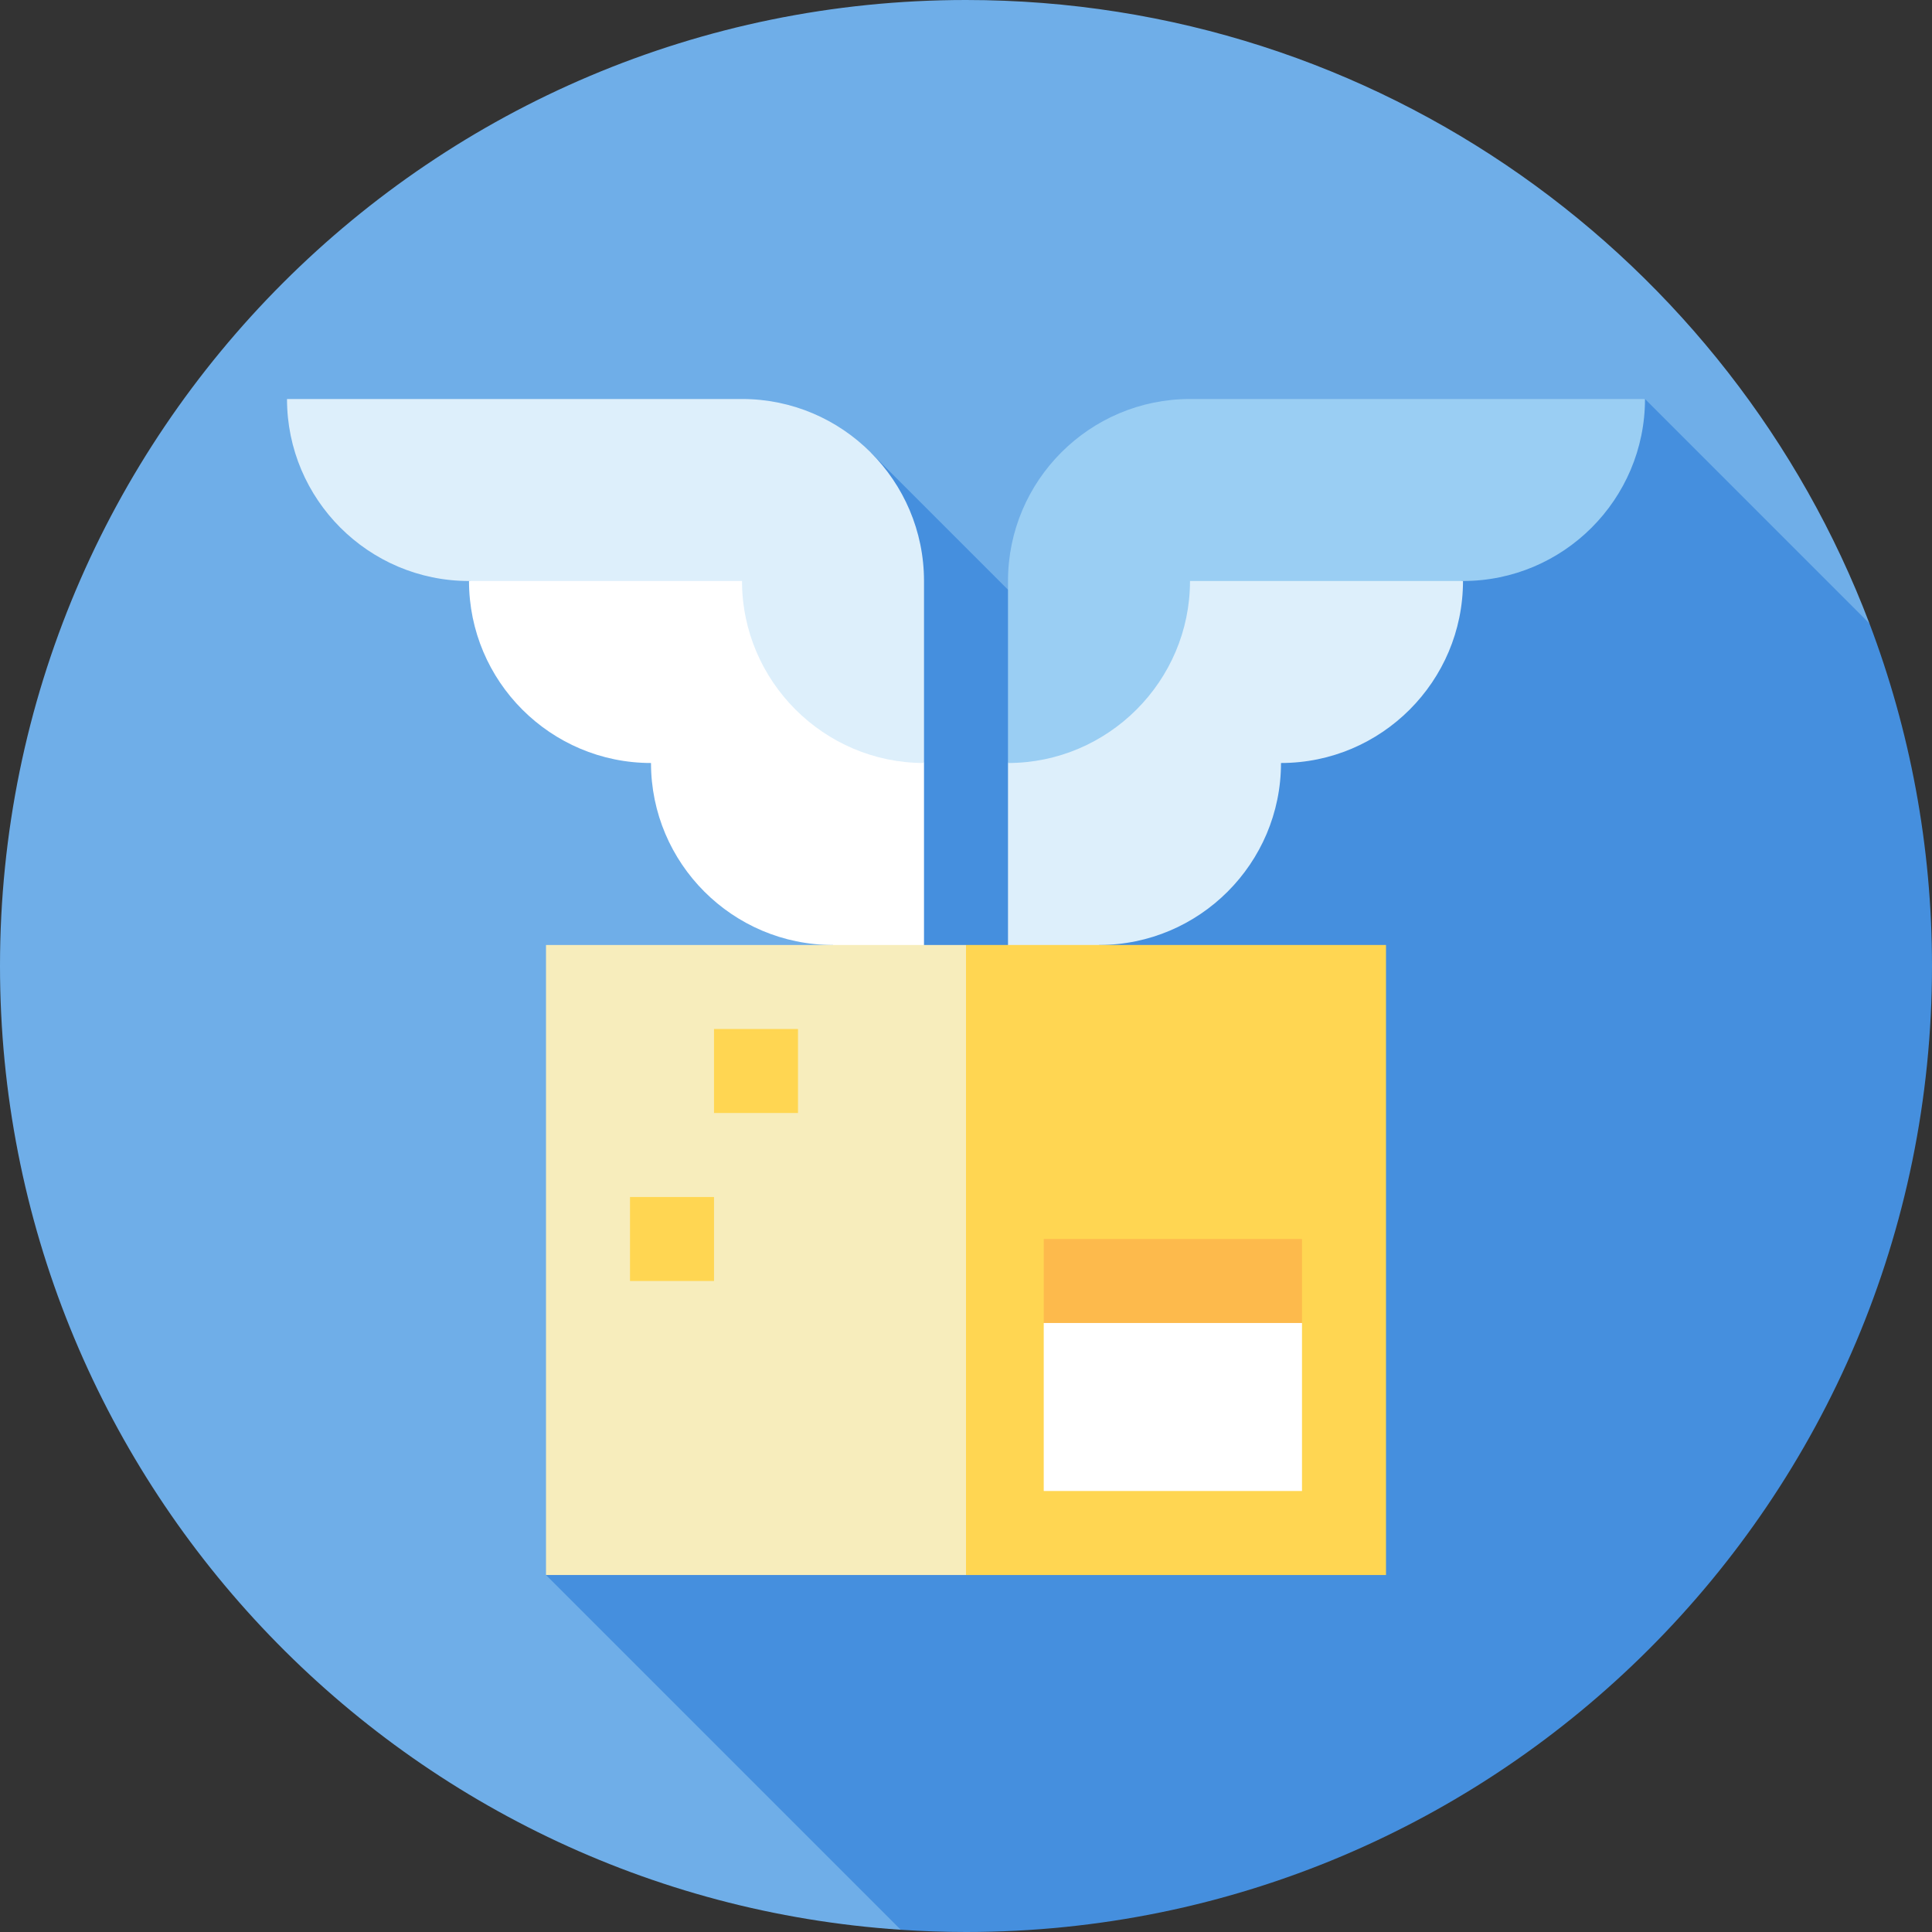
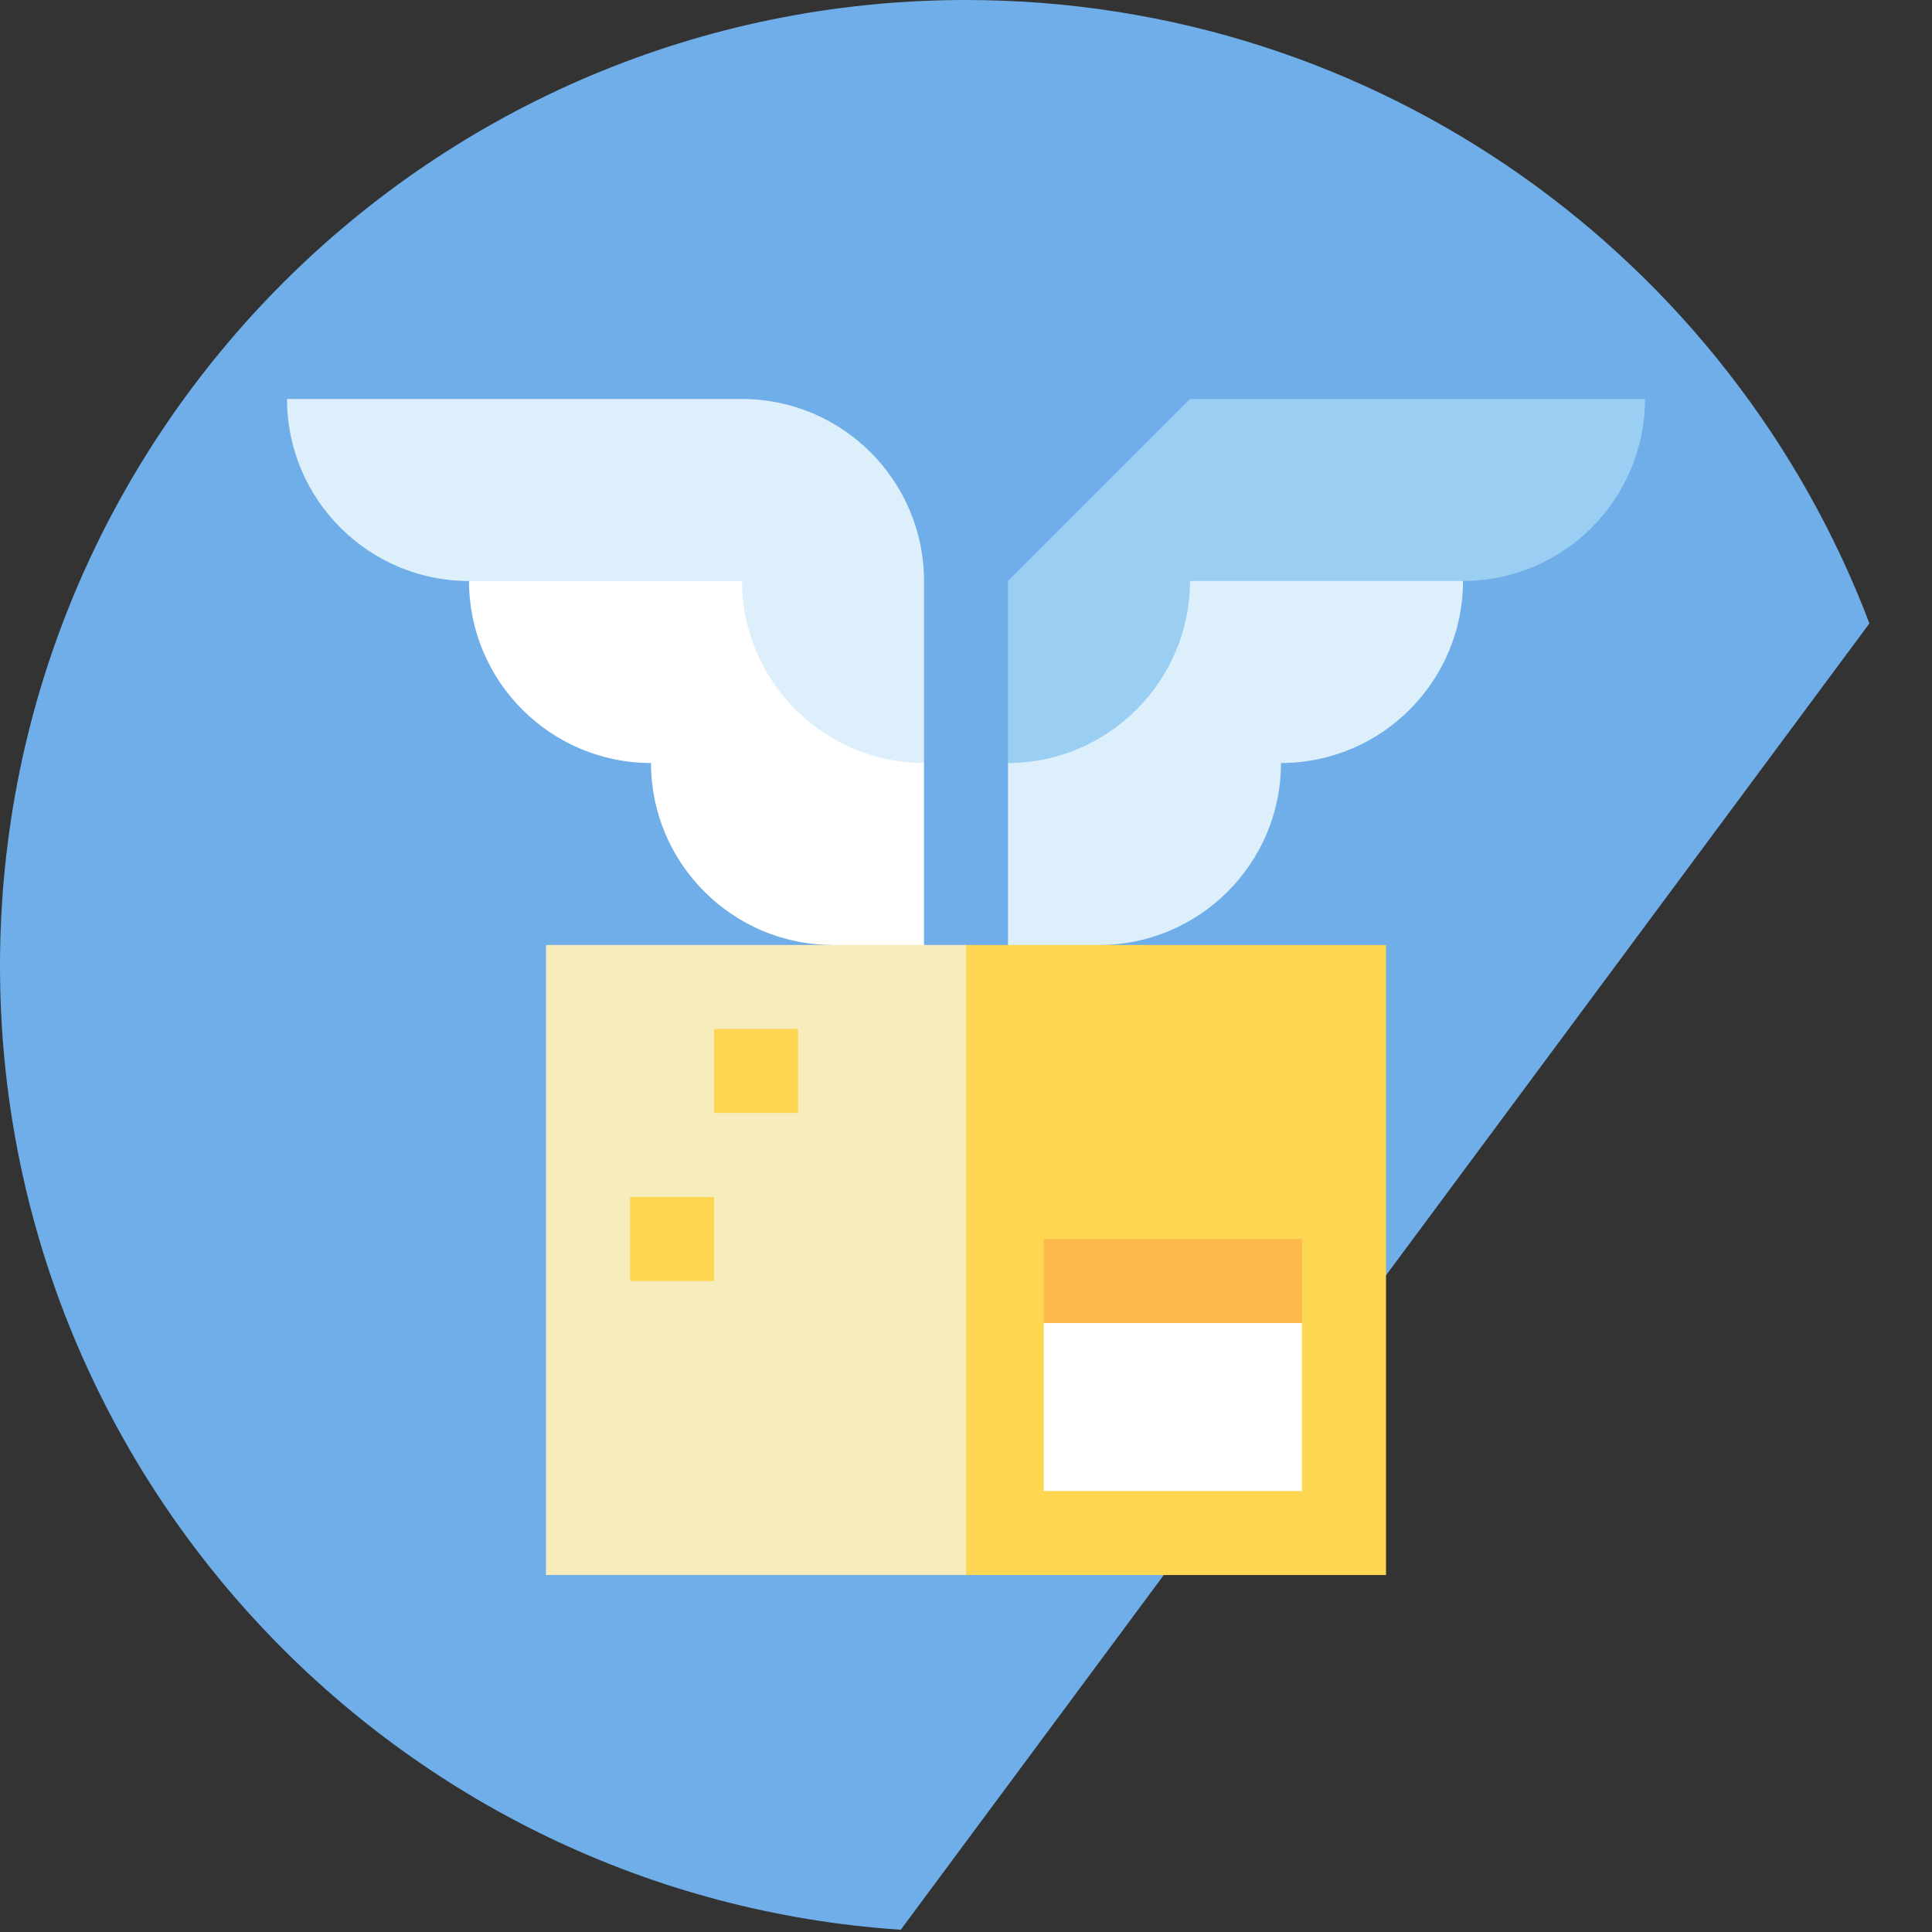
<svg xmlns="http://www.w3.org/2000/svg" id="Layer_1" viewBox="0 0 512 512" xml:space="preserve">
  <rect x="0" y="0" width="512" height="512" fill="#333333" stroke="none" />
  <path style="fill:#6FAEE8;" d="M495.415,165.211C458.774,68.646,365.411,0,256,0C114.615,0,0,114.616,0,256 c0,135.573,105.391,246.512,238.71,255.406L495.415,165.211z" />
-   <path style="fill:#458FDE;" d="M512,256c0-31.973-5.879-62.57-16.585-90.789l-59.473-59.472l-155.523,63.834l-49.691-49.691 l-9.973,130.552l-76.059,166.957l94.014,94.014C244.427,511.787,250.188,512,256,512C397.384,512,512,397.384,512,256z" />
  <path style="fill:#FFFFFF;" d="M205.682,129.855l-81.391,24.116c0,26.6,21.632,48.231,48.231,48.231 c0,26.6,21.632,48.232,48.233,48.232l24.115,44.522v-92.753L205.682,129.855z" />
  <g>
    <path style="fill:#DDEFFB;" d="M196.638,105.739H76.059c0,26.6,21.632,48.232,48.232,48.232h72.348 c0,26.528,21.704,48.233,48.232,48.233v-48.231C244.87,127.377,223.233,105.74,196.638,105.739z" />
    <path style="fill:#DDEFFB;" d="M306.318,129.855l-39.188,72.348v92.753l24.116-44.522c26.6,0,48.232-21.632,48.232-48.232 c26.6,0,48.232-21.632,48.232-48.231L306.318,129.855z" />
  </g>
-   <path style="fill:#9ACEF3;" d="M315.362,105.739h120.58c0,26.6-21.632,48.232-48.232,48.232h-72.348 c0,26.528-21.704,48.233-48.232,48.233v-48.231C267.13,127.377,288.767,105.74,315.362,105.739z" />
+   <path style="fill:#9ACEF3;" d="M315.362,105.739h120.58c0,26.6-21.632,48.232-48.232,48.232h-72.348 c0,26.528-21.704,48.233-48.232,48.233v-48.231z" />
  <polygon style="fill:#FFD652;" points="256,250.435 207.768,333.913 256,417.391 367.304,417.391 367.304,250.435 " />
  <rect x="144.696" y="250.435" style="fill:#F7EDBC;" width="111.304" height="166.957" />
  <g>
    <rect x="166.957" y="317.217" style="fill:#FFD652;" width="22.261" height="22.261" />
    <rect x="189.217" y="272.696" style="fill:#FFD652;" width="22.261" height="22.261" />
  </g>
  <polygon style="fill:#FDBA4C;" points="345.043,328.348 345.043,350.609 310.823,372.87 276.602,350.609 276.602,328.348 " />
  <rect x="276.602" y="350.609" style="fill:#FFFFFF;" width="68.441" height="44.522" />
</svg>